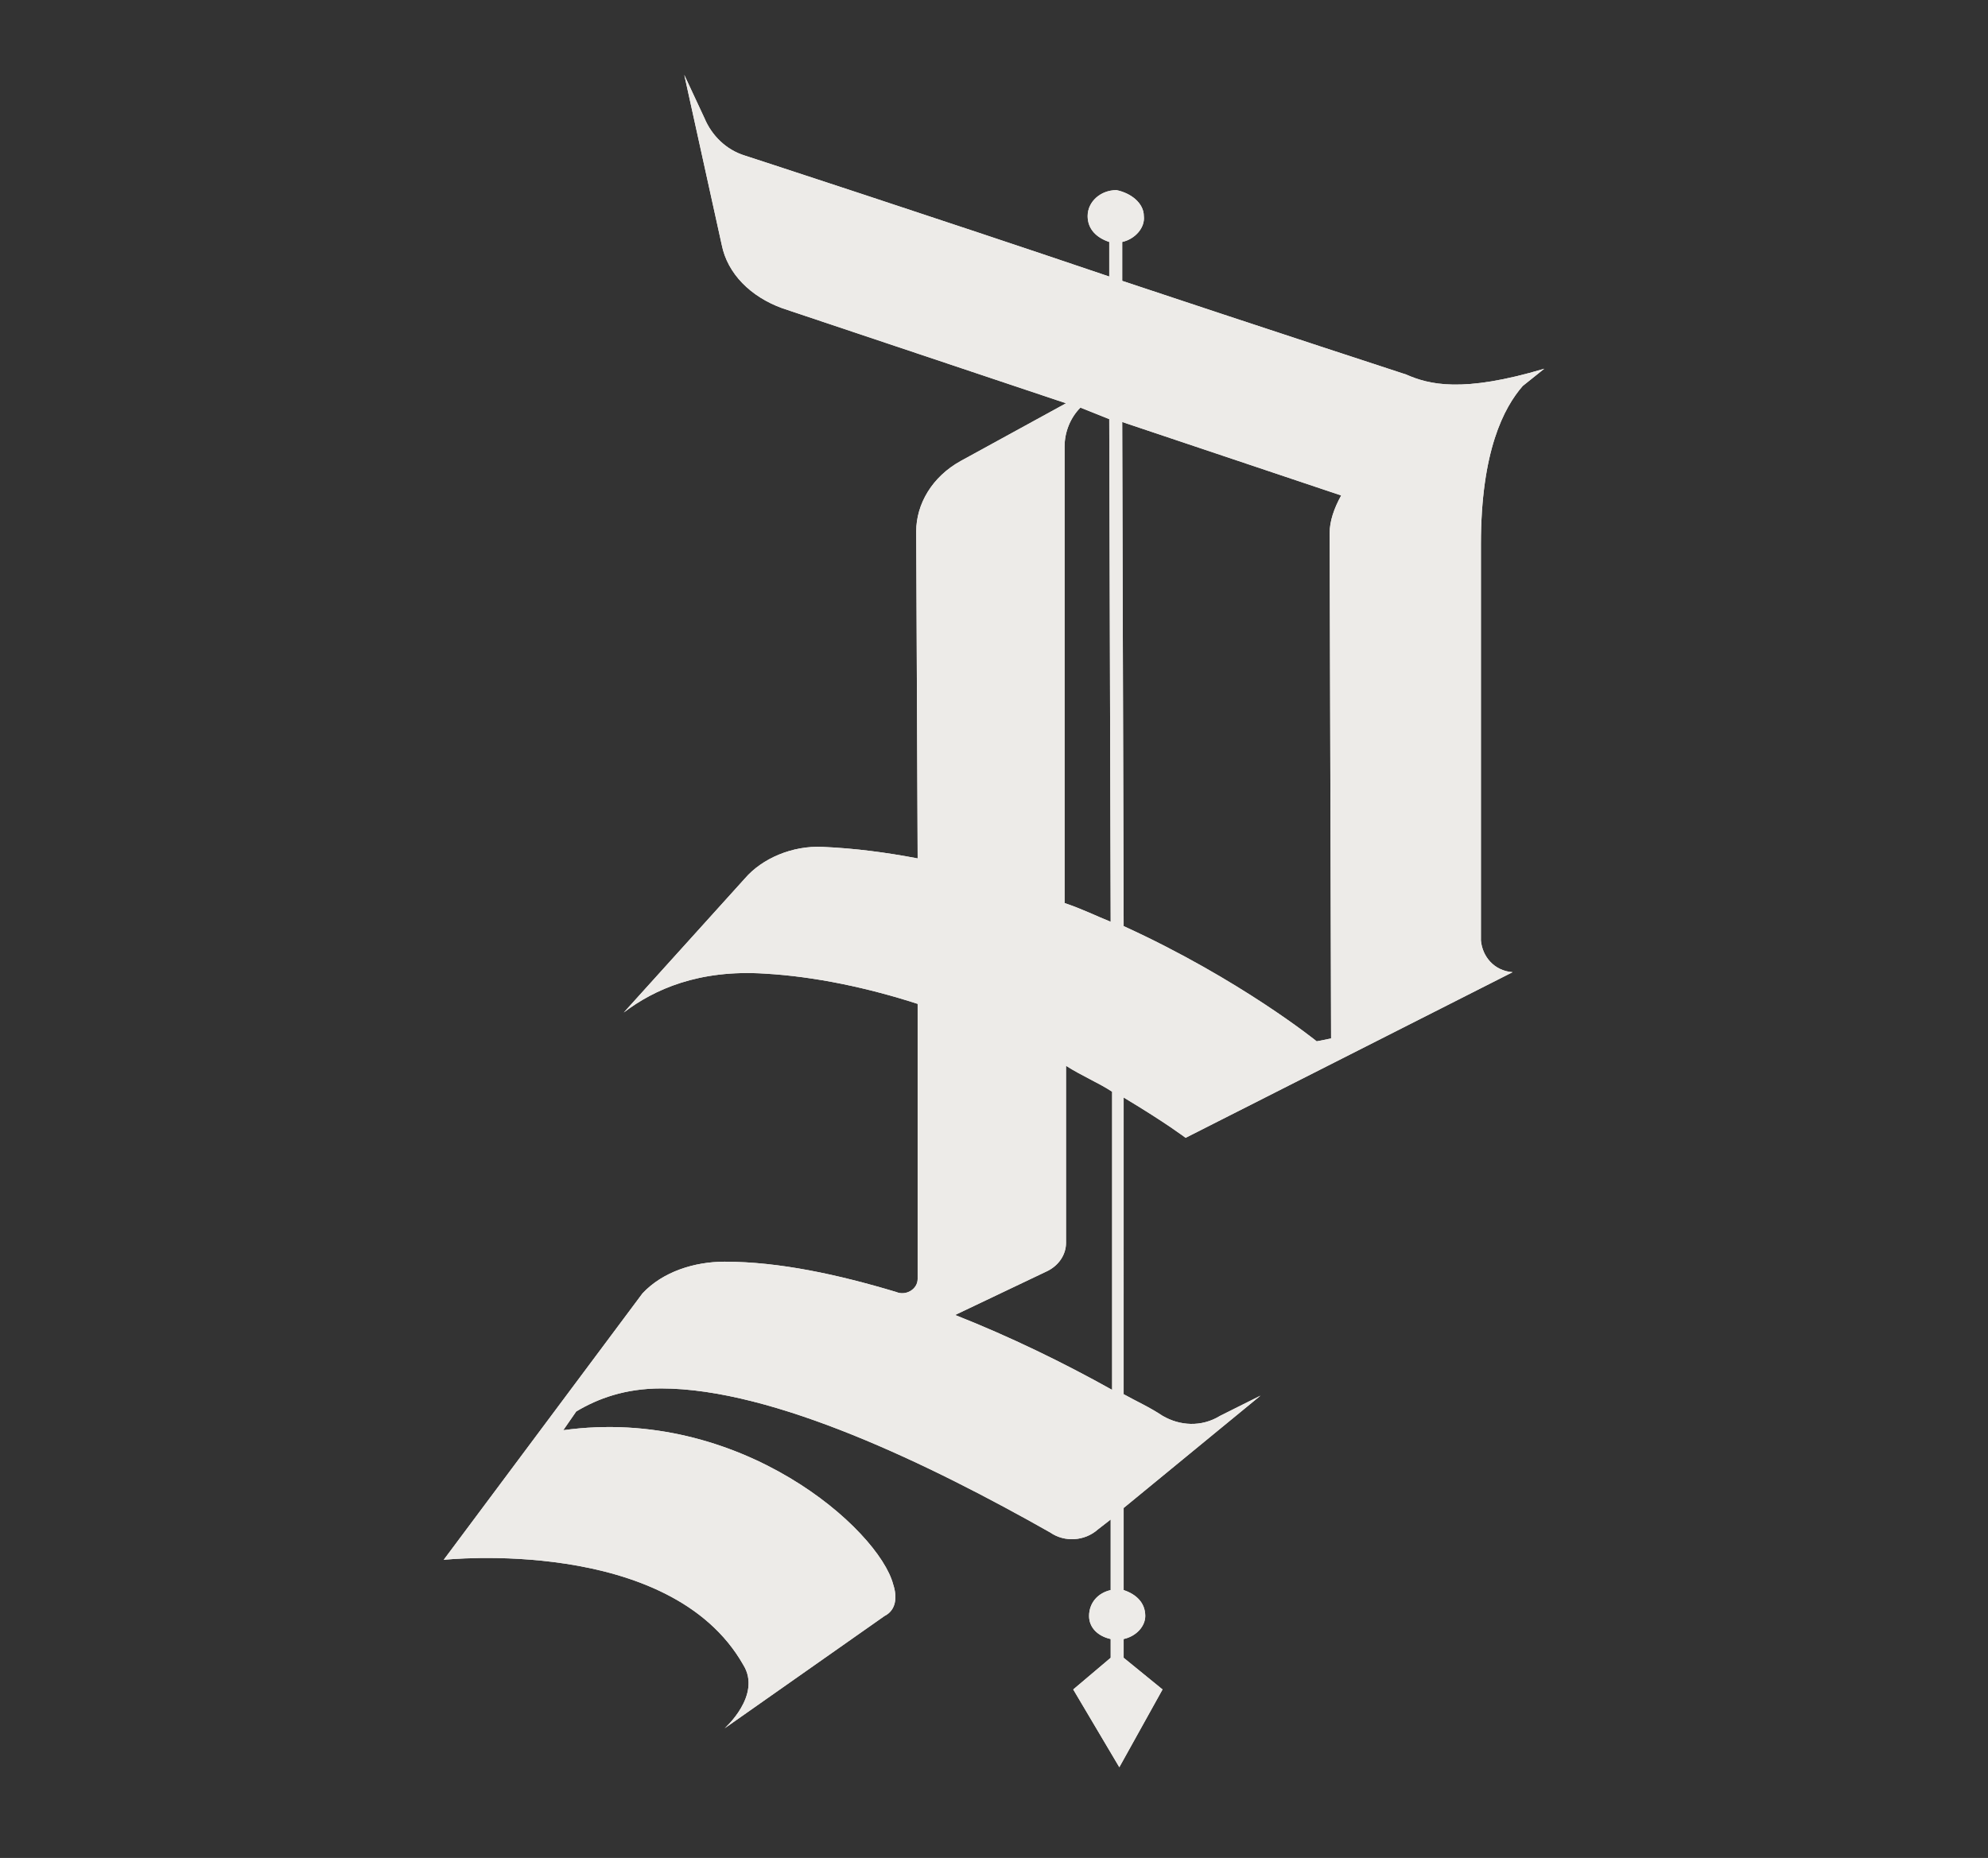
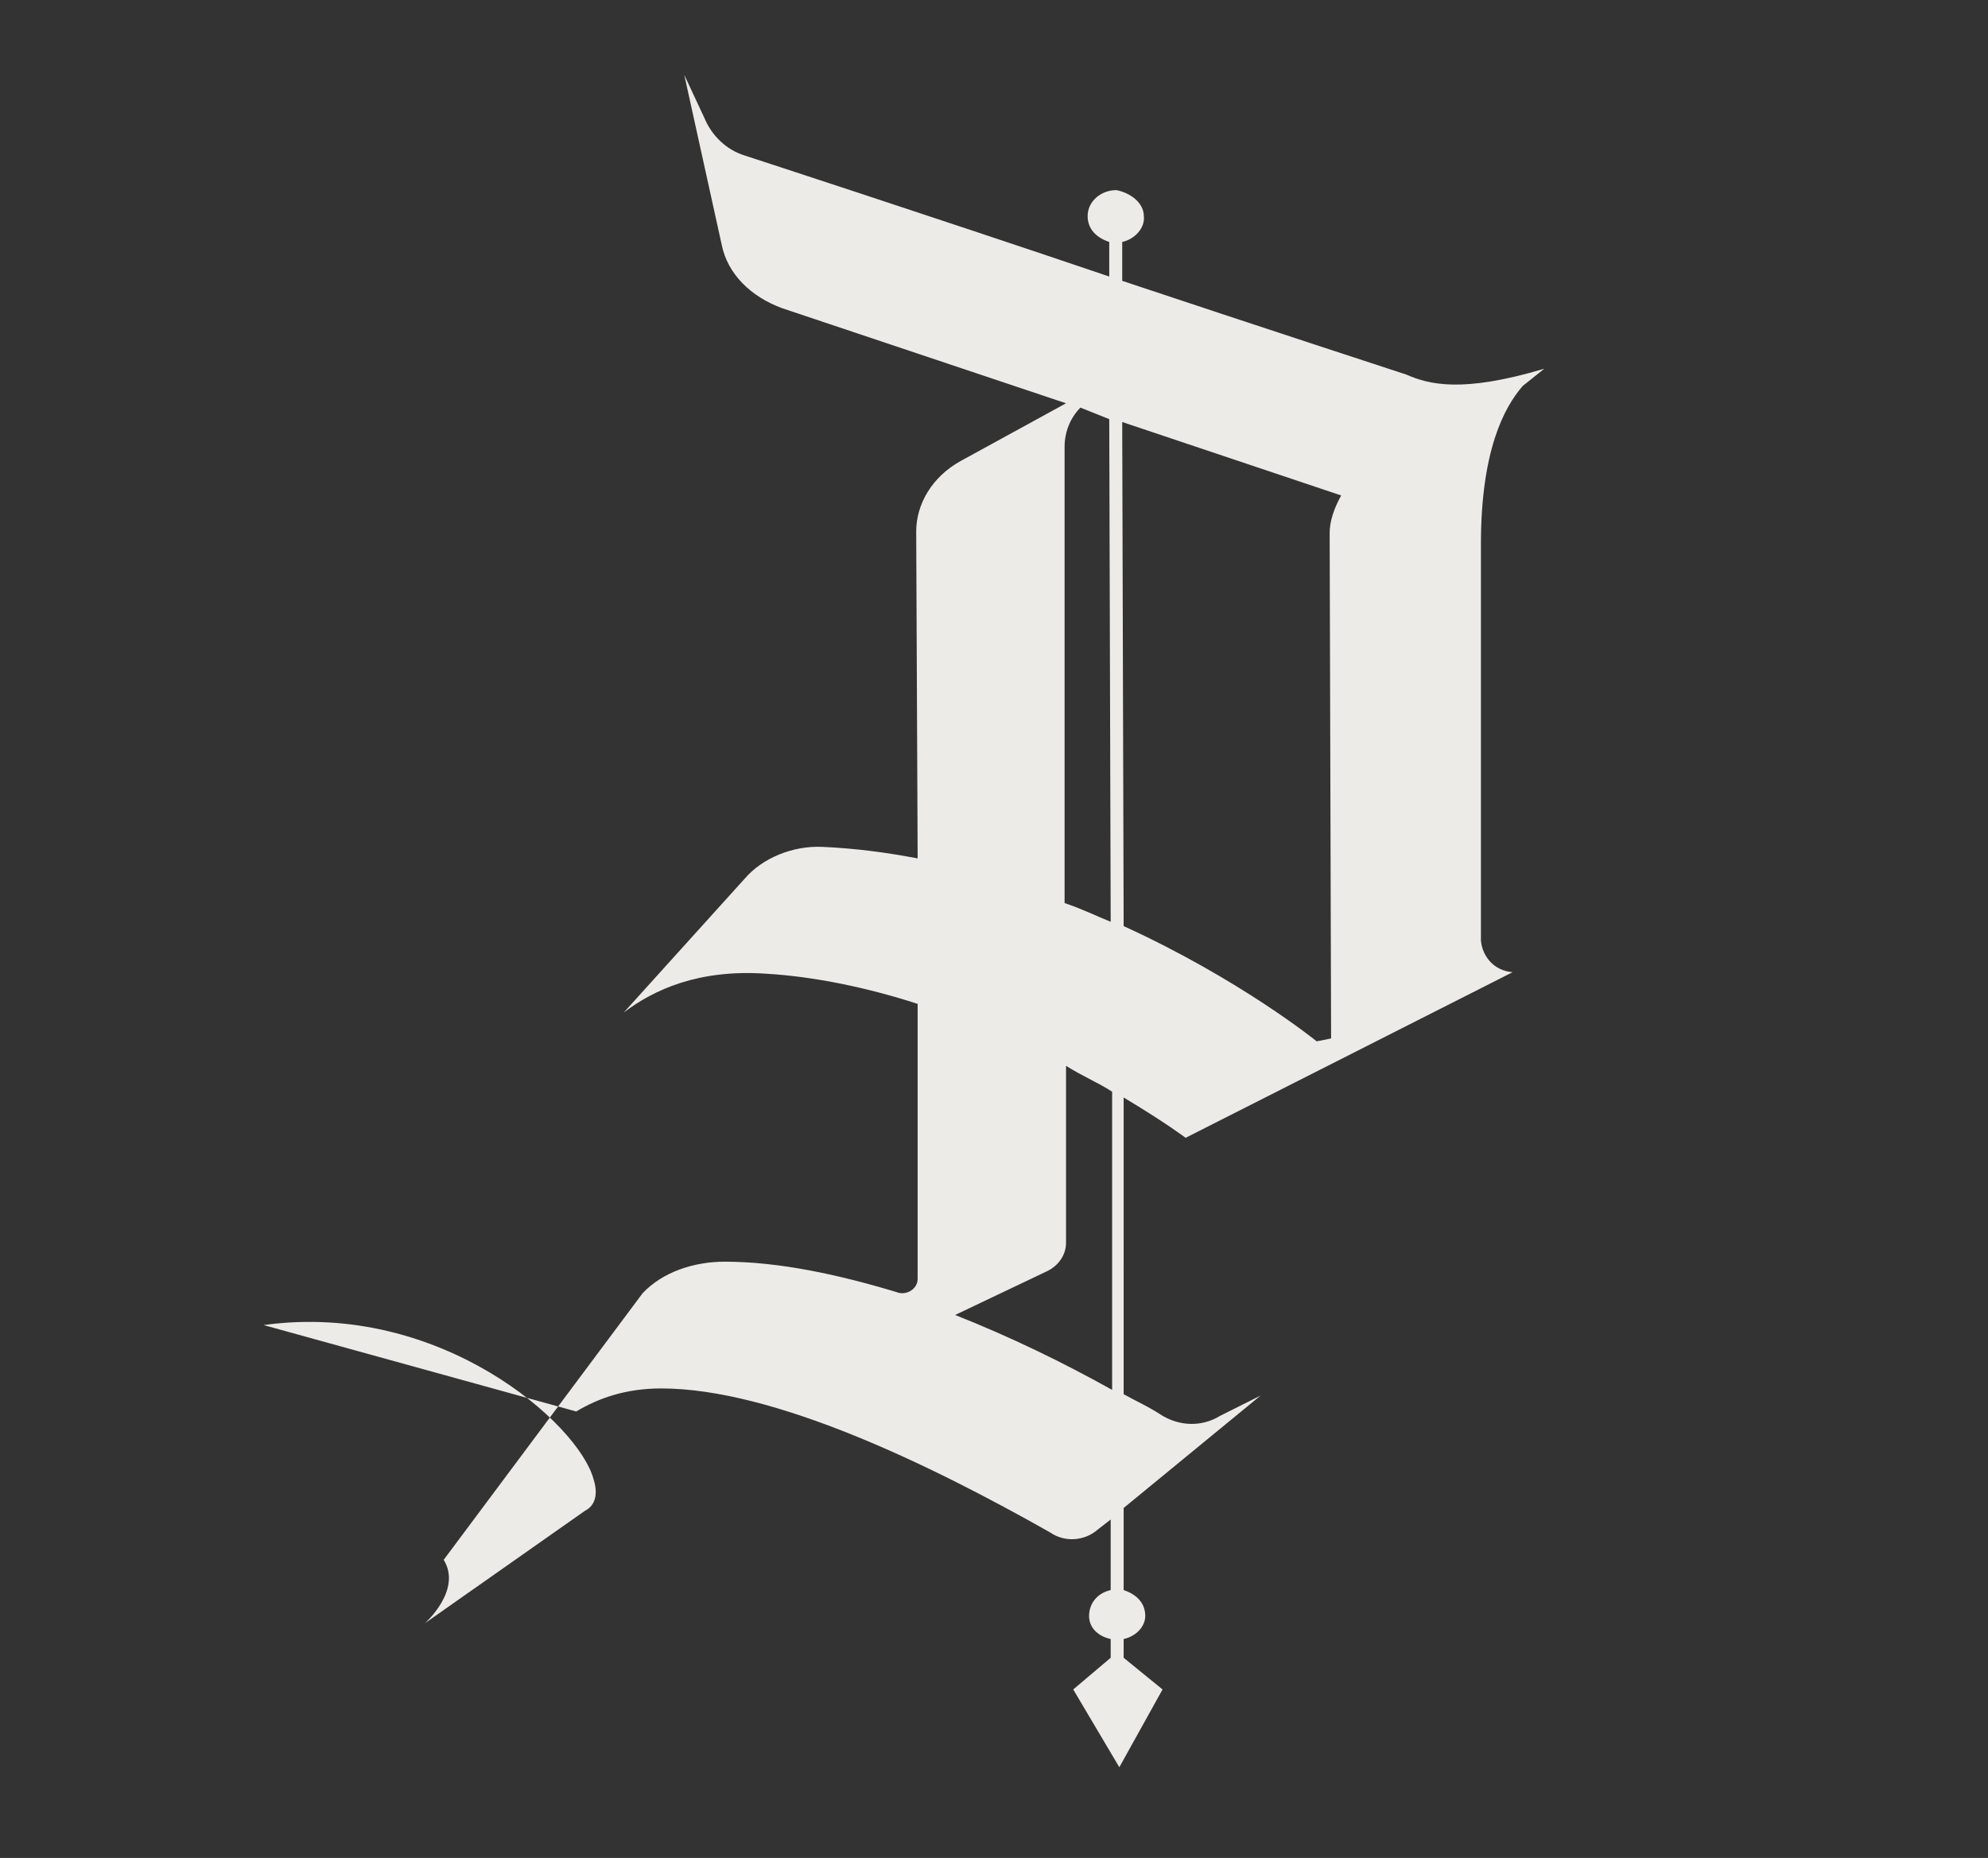
<svg xmlns="http://www.w3.org/2000/svg" version="1.1" id="Ebene_1" x="0px" y="0px" viewBox="0 0 138 129" style="enable-background:new 0 0 138 129;" xml:space="preserve">
  <rect x="0" y="0" width="138" height="129" fill="#333333" stroke="none" />
  <style type="text/css">
	.st0{fill:#EDEBE8;}
</style>
-   <path class="st0" d="M92.4,72.1l-1,0.2c0,0-5.3-4.3-13.4-8l-0.1-35l15.2,5.1c-0.5,0.9-0.8,1.8-0.8,2.6L92.4,72.1z M77.1,64  c-1-0.4-2-0.9-3.2-1.3V31c0-1,0.4-2,1.1-2.7l2,0.8L77.1,64z M77.2,96.5c-3.4-1.9-7.1-3.7-10.9-5.2l6.3-3c0.9-0.4,1.4-1.2,1.4-2V74  c1.1,0.7,2.3,1.2,3.2,1.8V96.5z M102.8,37.8c0-6.5,1.6-9.5,2.9-11l1.5-1.2l-0.5,0.2l0.5-0.2c-5.7,1.7-8,1.1-9.6,0.4  c0,0-9.5-3.1-19.7-6.5v-2.7c0.9-0.2,1.6-1,1.5-1.8c0-0.9-0.9-1.6-1.9-1.8c-1.1,0-2,0.8-2,1.8c0,0.9,0.6,1.5,1.5,1.8v2.4  c-12.1-4.1-25.3-8.4-25.3-8.4c-1.3-0.4-2.3-1.4-2.8-2.6l-1.4-3L50.1,17c0.4,2,2,3.6,4.2,4.4L74,28l-7.3,4c-2,1.1-3.1,3-3.1,4.9  l0.1,22.7c-2.1-0.4-4.3-0.7-6.6-0.8c-2.1-0.1-4.2,0.8-5.4,2.2l-8.4,9.3c2.1-1.6,5.2-3,9.8-2.7c3.5,0.2,7.2,1,10.6,2.1v19.1  c0,0.7-0.8,1.2-1.5,0.9c-4-1.2-8.1-2.1-11.9-2.1c-2.1,0-4.3,0.7-5.7,2.2l-13.8,18.5c0,0,15.7-1.7,20.8,7.3c1.3,2.1-1.3,4.4-1.3,4.4  l11.1-7.8c0.8-0.4,0.9-1.3,0.6-2.2c-1-3.8-10.6-12.4-22.9-10.7L40,98c1.5-0.9,3.4-1.6,5.9-1.6c7.8,0,18.7,5.3,27,10  c1,0.7,2.4,0.6,3.3-0.2l0.9-0.7v4.9c-0.9,0.2-1.5,0.9-1.5,1.8c0,0.8,0.6,1.4,1.5,1.6v1.3l-2.6,2.2l3.2,5.4l3-5.4l-2.7-2.2v-1.3  c0.9-0.2,1.5-0.9,1.5-1.6c0-0.9-0.6-1.5-1.5-1.8v-5.7l9.5-7.8l-2.8,1.4c-1.3,0.8-2.8,0.7-4,0c-0.9-0.6-1.8-1-2.7-1.5V76.2  c3,1.8,4.3,2.8,4.3,2.8L105,67.5c-1.3-0.1-2.1-1.1-2.2-2.2V37.8z" />
-   <path class="st0" d="M92.4,72.1l-1,0.2c0,0-5.3-4.3-13.4-8l-0.1-35l15.2,5.1c-0.5,0.9-0.8,1.8-0.8,2.6L92.4,72.1z M77.1,64  c-1-0.4-2-0.9-3.2-1.3V31c0-1,0.4-2,1.1-2.7l2,0.8L77.1,64z M77.2,96.5c-3.4-1.9-7.1-3.7-10.9-5.2l6.3-3c0.9-0.4,1.4-1.2,1.4-2V74  c1.1,0.7,2.3,1.2,3.2,1.8V96.5z M102.8,37.8c0-6.5,1.6-9.5,2.9-11l1.5-1.2l-0.5,0.2l0.5-0.2c-5.7,1.7-8,1.1-9.6,0.4  c0,0-9.5-3.1-19.7-6.5v-2.7c0.9-0.2,1.6-1,1.5-1.8c0-0.9-0.9-1.6-1.9-1.8c-1.1,0-2,0.8-2,1.8c0,0.9,0.6,1.5,1.5,1.8v2.4  c-12.1-4.1-25.3-8.4-25.3-8.4c-1.3-0.4-2.3-1.4-2.8-2.6l-1.4-3L50.1,17c0.4,2,2,3.6,4.2,4.4L74,28l-7.3,4c-2,1.1-3.1,3-3.1,4.9  l0.1,22.7c-2.1-0.4-4.3-0.7-6.6-0.8c-2.1-0.1-4.2,0.8-5.4,2.2l-8.4,9.3c2.1-1.6,5.2-3,9.8-2.7c3.5,0.2,7.2,1,10.6,2.1v19.1  c0,0.7-0.8,1.2-1.5,0.9c-4-1.2-8.1-2.1-11.9-2.1c-2.1,0-4.3,0.7-5.7,2.2l-13.8,18.5c0,0,15.7-1.7,20.8,7.3c1.3,2.1-1.3,4.4-1.3,4.4  l11.1-7.8c0.8-0.4,0.9-1.3,0.6-2.2c-1-3.8-10.6-12.4-22.9-10.7L40,98c1.5-0.9,3.4-1.6,5.9-1.6c7.8,0,18.7,5.3,27,10  c1,0.7,2.4,0.6,3.3-0.2l0.9-0.7v4.9c-0.9,0.2-1.5,0.9-1.5,1.8c0,0.8,0.6,1.4,1.5,1.6v1.3l-2.6,2.2l3.2,5.4l3-5.4l-2.7-2.2v-1.3  c0.9-0.2,1.5-0.9,1.5-1.6c0-0.9-0.6-1.5-1.5-1.8v-5.7l9.5-7.8l-2.8,1.4c-1.3,0.8-2.8,0.7-4,0c-0.9-0.6-1.8-1-2.7-1.5V76.2  c3,1.8,4.3,2.8,4.3,2.8L105,67.5c-1.3-0.1-2.1-1.1-2.2-2.2V37.8z" />
+   <path class="st0" d="M92.4,72.1l-1,0.2c0,0-5.3-4.3-13.4-8l-0.1-35l15.2,5.1c-0.5,0.9-0.8,1.8-0.8,2.6L92.4,72.1z M77.1,64  c-1-0.4-2-0.9-3.2-1.3V31c0-1,0.4-2,1.1-2.7l2,0.8L77.1,64z M77.2,96.5c-3.4-1.9-7.1-3.7-10.9-5.2l6.3-3c0.9-0.4,1.4-1.2,1.4-2V74  c1.1,0.7,2.3,1.2,3.2,1.8V96.5z M102.8,37.8c0-6.5,1.6-9.5,2.9-11l1.5-1.2l-0.5,0.2l0.5-0.2c-5.7,1.7-8,1.1-9.6,0.4  c0,0-9.5-3.1-19.7-6.5v-2.7c0.9-0.2,1.6-1,1.5-1.8c0-0.9-0.9-1.6-1.9-1.8c-1.1,0-2,0.8-2,1.8c0,0.9,0.6,1.5,1.5,1.8v2.4  c-12.1-4.1-25.3-8.4-25.3-8.4c-1.3-0.4-2.3-1.4-2.8-2.6l-1.4-3L50.1,17c0.4,2,2,3.6,4.2,4.4L74,28l-7.3,4c-2,1.1-3.1,3-3.1,4.9  l0.1,22.7c-2.1-0.4-4.3-0.7-6.6-0.8c-2.1-0.1-4.2,0.8-5.4,2.2l-8.4,9.3c2.1-1.6,5.2-3,9.8-2.7c3.5,0.2,7.2,1,10.6,2.1v19.1  c0,0.7-0.8,1.2-1.5,0.9c-4-1.2-8.1-2.1-11.9-2.1c-2.1,0-4.3,0.7-5.7,2.2l-13.8,18.5c1.3,2.1-1.3,4.4-1.3,4.4  l11.1-7.8c0.8-0.4,0.9-1.3,0.6-2.2c-1-3.8-10.6-12.4-22.9-10.7L40,98c1.5-0.9,3.4-1.6,5.9-1.6c7.8,0,18.7,5.3,27,10  c1,0.7,2.4,0.6,3.3-0.2l0.9-0.7v4.9c-0.9,0.2-1.5,0.9-1.5,1.8c0,0.8,0.6,1.4,1.5,1.6v1.3l-2.6,2.2l3.2,5.4l3-5.4l-2.7-2.2v-1.3  c0.9-0.2,1.5-0.9,1.5-1.6c0-0.9-0.6-1.5-1.5-1.8v-5.7l9.5-7.8l-2.8,1.4c-1.3,0.8-2.8,0.7-4,0c-0.9-0.6-1.8-1-2.7-1.5V76.2  c3,1.8,4.3,2.8,4.3,2.8L105,67.5c-1.3-0.1-2.1-1.1-2.2-2.2V37.8z" />
</svg>